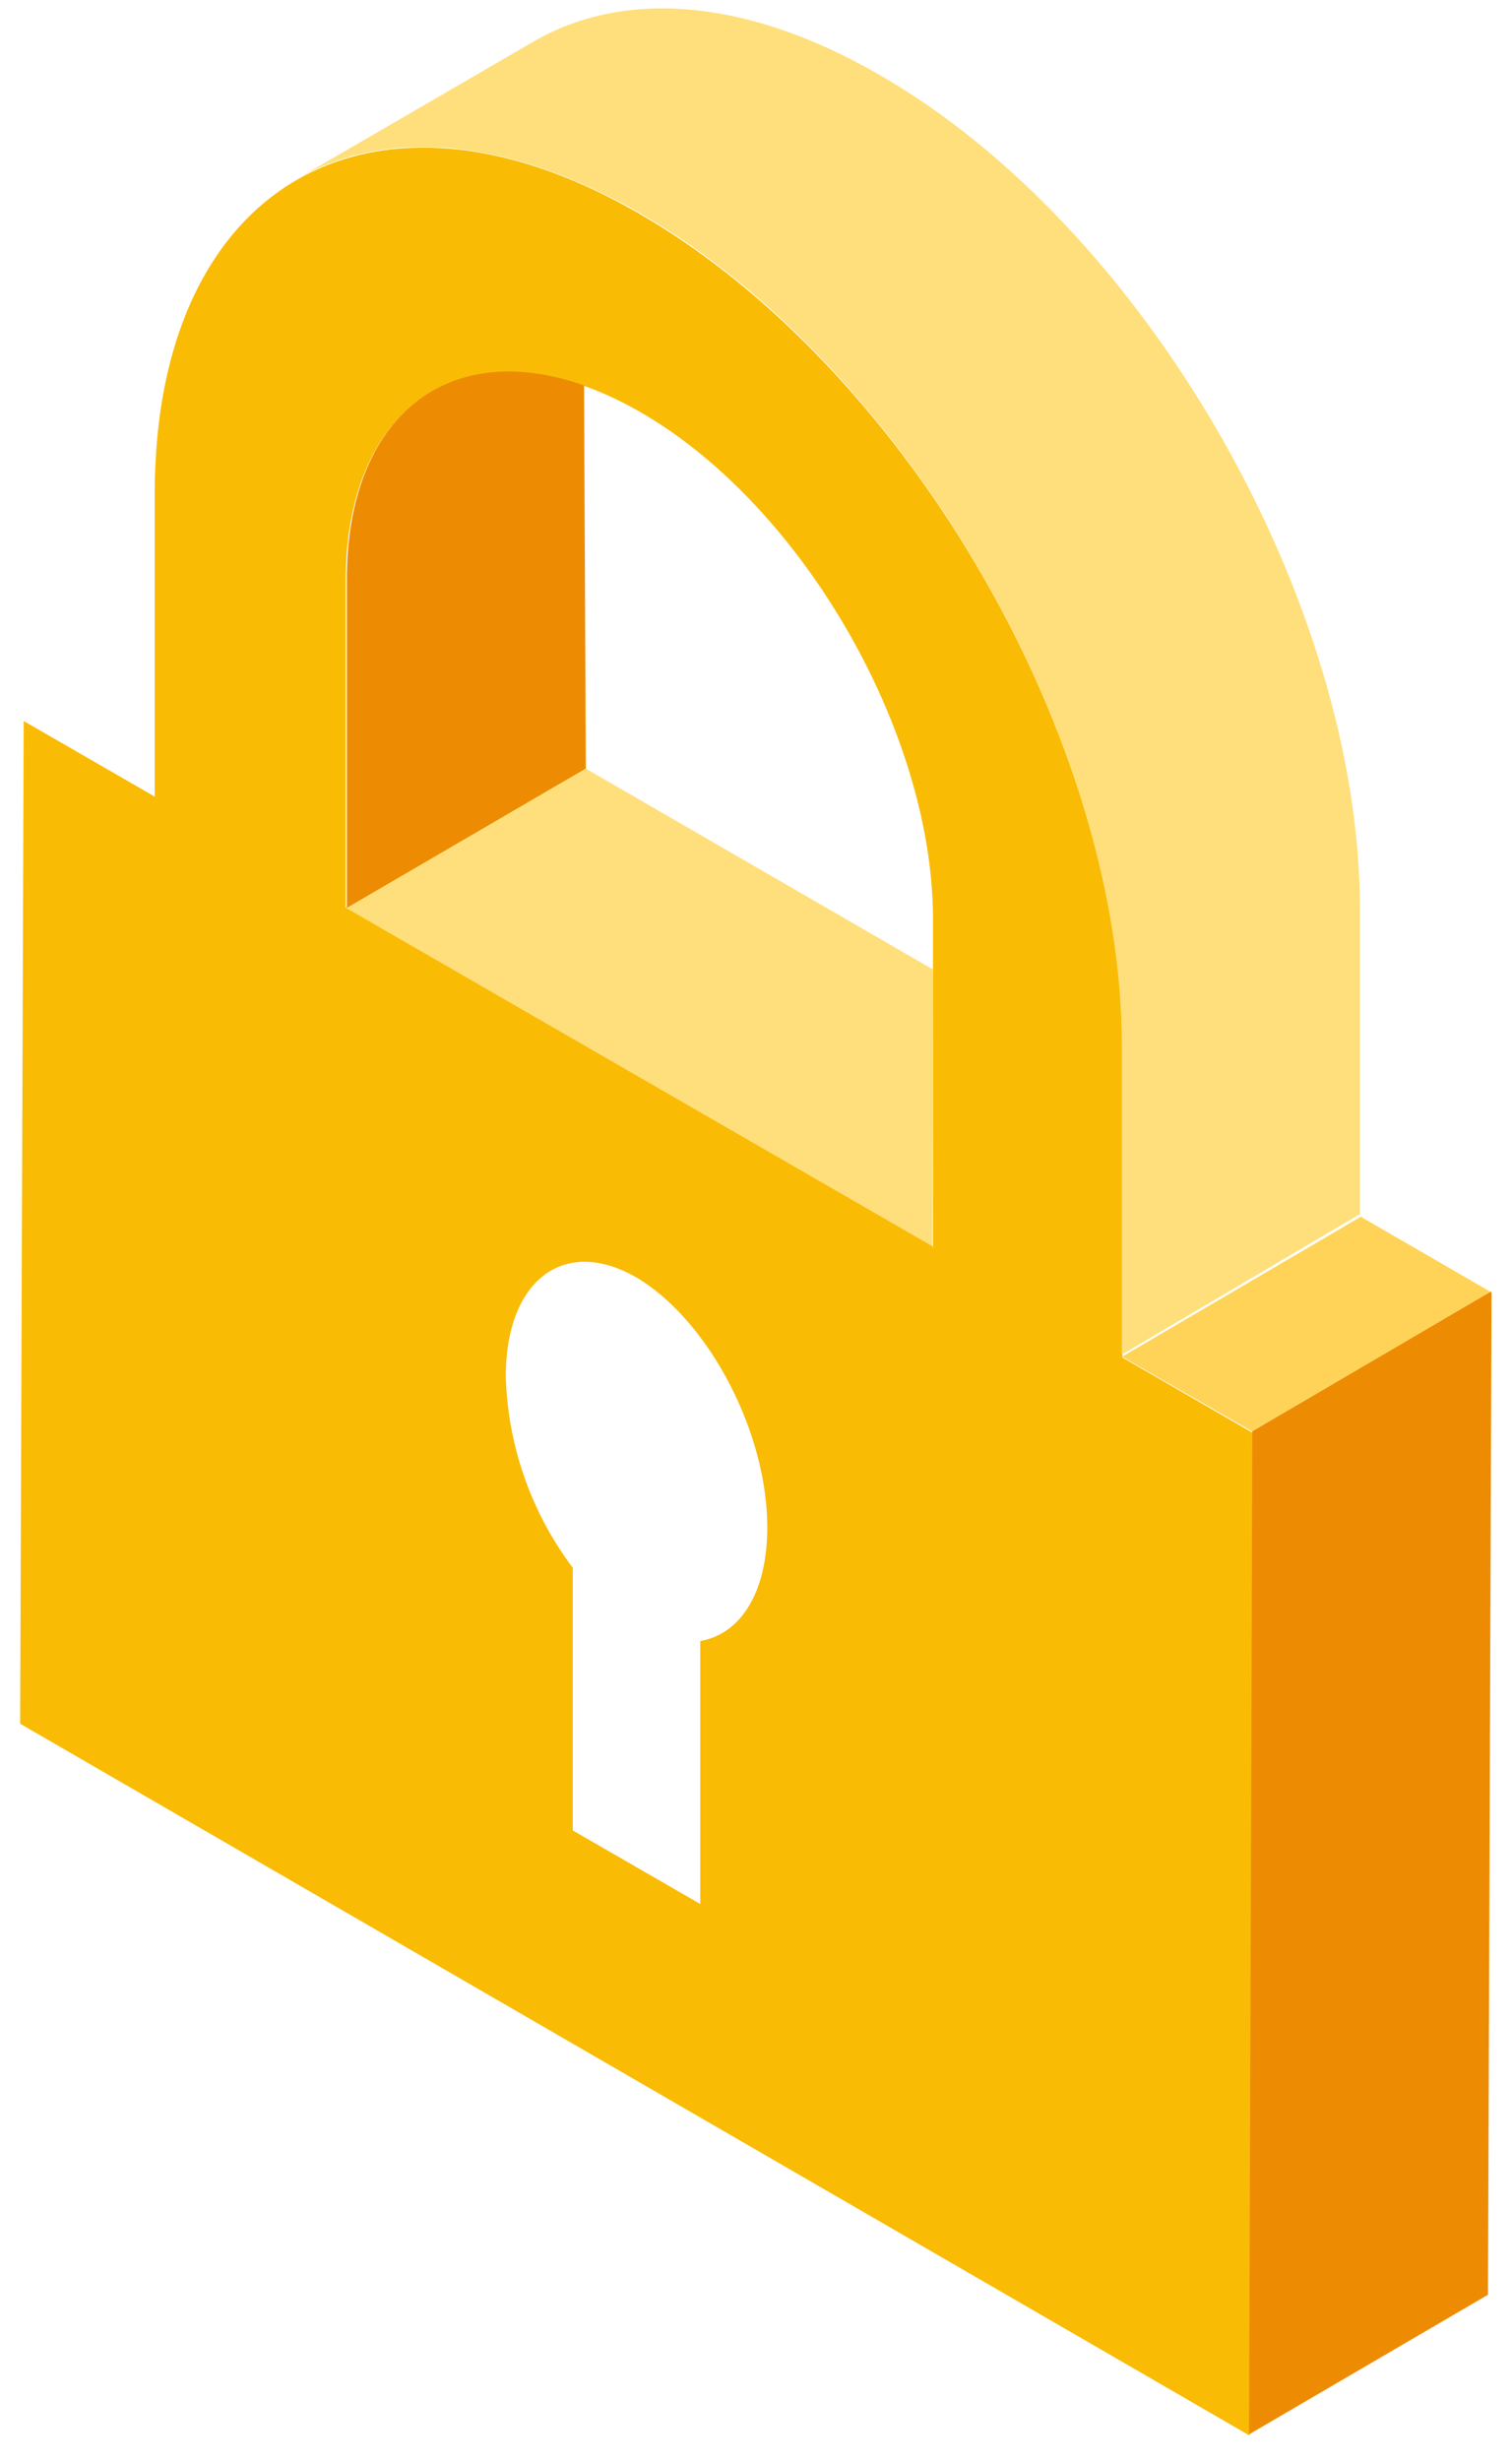
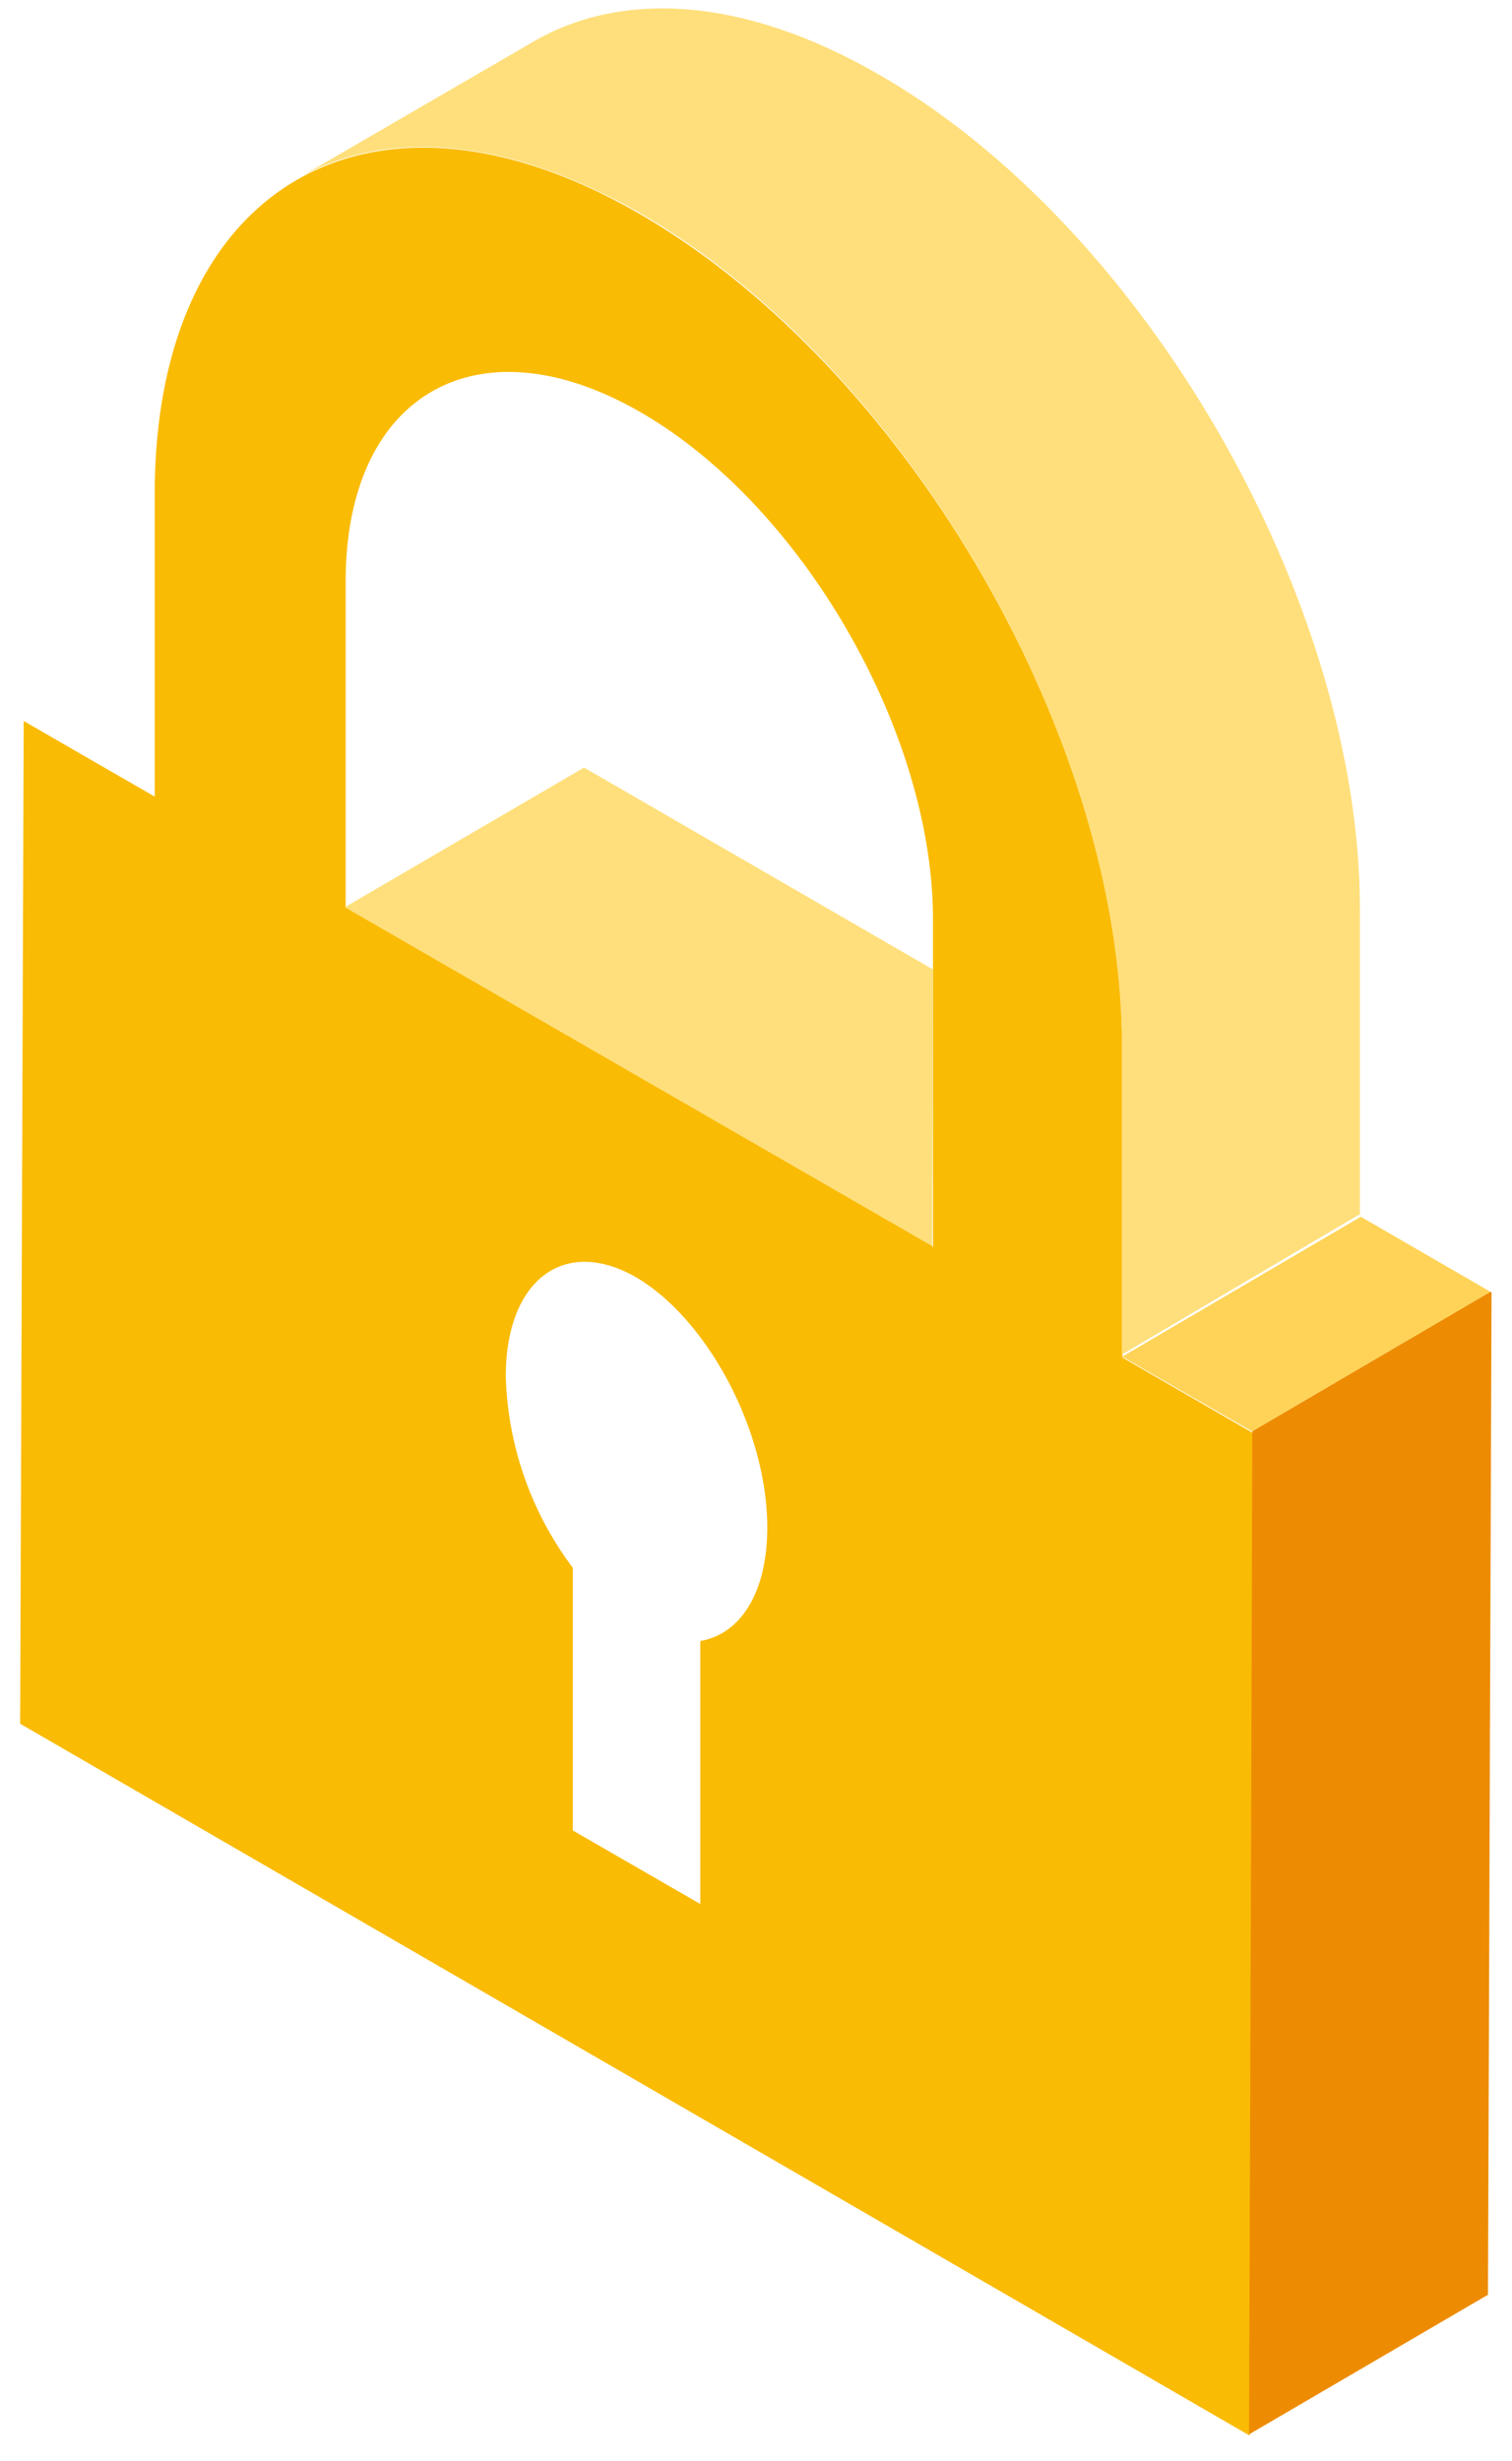
<svg xmlns="http://www.w3.org/2000/svg" id="padlock" viewBox="0 0 51 83">
  <title>Artboard 1</title>
  <path id="Fill-2" d="M21.47,43.09c-2.44-1.41-4.41.09-4.41,3.34a11.27,11.27,0,0,0,2.26,6.45v8.86l4.3,2.48V55.35c1.35-.23,2.26-1.62,2.26-3.83C25.88,48.27,23.88,44.52,21.47,43.09Zm10-1V31c0-6.29-4.4-13.95-9.87-17.1s-9.92-.62-9.94,5.67V30.6L31.44,42Zm6.39,3.7,4.43,2.56-.14,33.8L.68,58.14.8,24.32l4.42,2.55V16.55C5.27,6.2,12.59,2,21.6,7.23S37.88,25,37.85,35.38Z" style="fill: #fabb05" />
  <polygon id="Fill-4" points="11.63 30.6 19.7 25.89 31.47 32.7 31.44 42.03 11.63 30.6" style="fill: #ffdf7b" />
-   <path id="Fill-6" d="M19.7,13c-4.56-1.61-8,1-8,6.55V30.62l8.06-4.7Z" style="fill: #ed8c03" />
  <path id="Fill-8" d="M45.87,41V30.65c0-10.35-7.24-23-16.25-28.15C25.1-.1,21-.34,18,1.4L10.08,6c2.64-1.49,6.17-1.42,10.09.45.47.22.94.46,1.42.74,9,5.2,16.28,17.8,16.25,28.15V45.69h0l8-4.72Z" style="fill: #ffdf7b" />
  <polygon id="Fill-11" points="42.23 48.28 42.24 48.29 42.21 58.54 42.13 82.11 50.19 77.4 50.31 43.59 50.27 43.57 42.23 48.28" style="fill: #ed8c03" />
  <polygon id="Fill-14" points="45.9 41.04 37.85 45.76 42.23 48.28 50.27 43.57 45.9 41.04" style="fill: #ffd357" />
</svg>